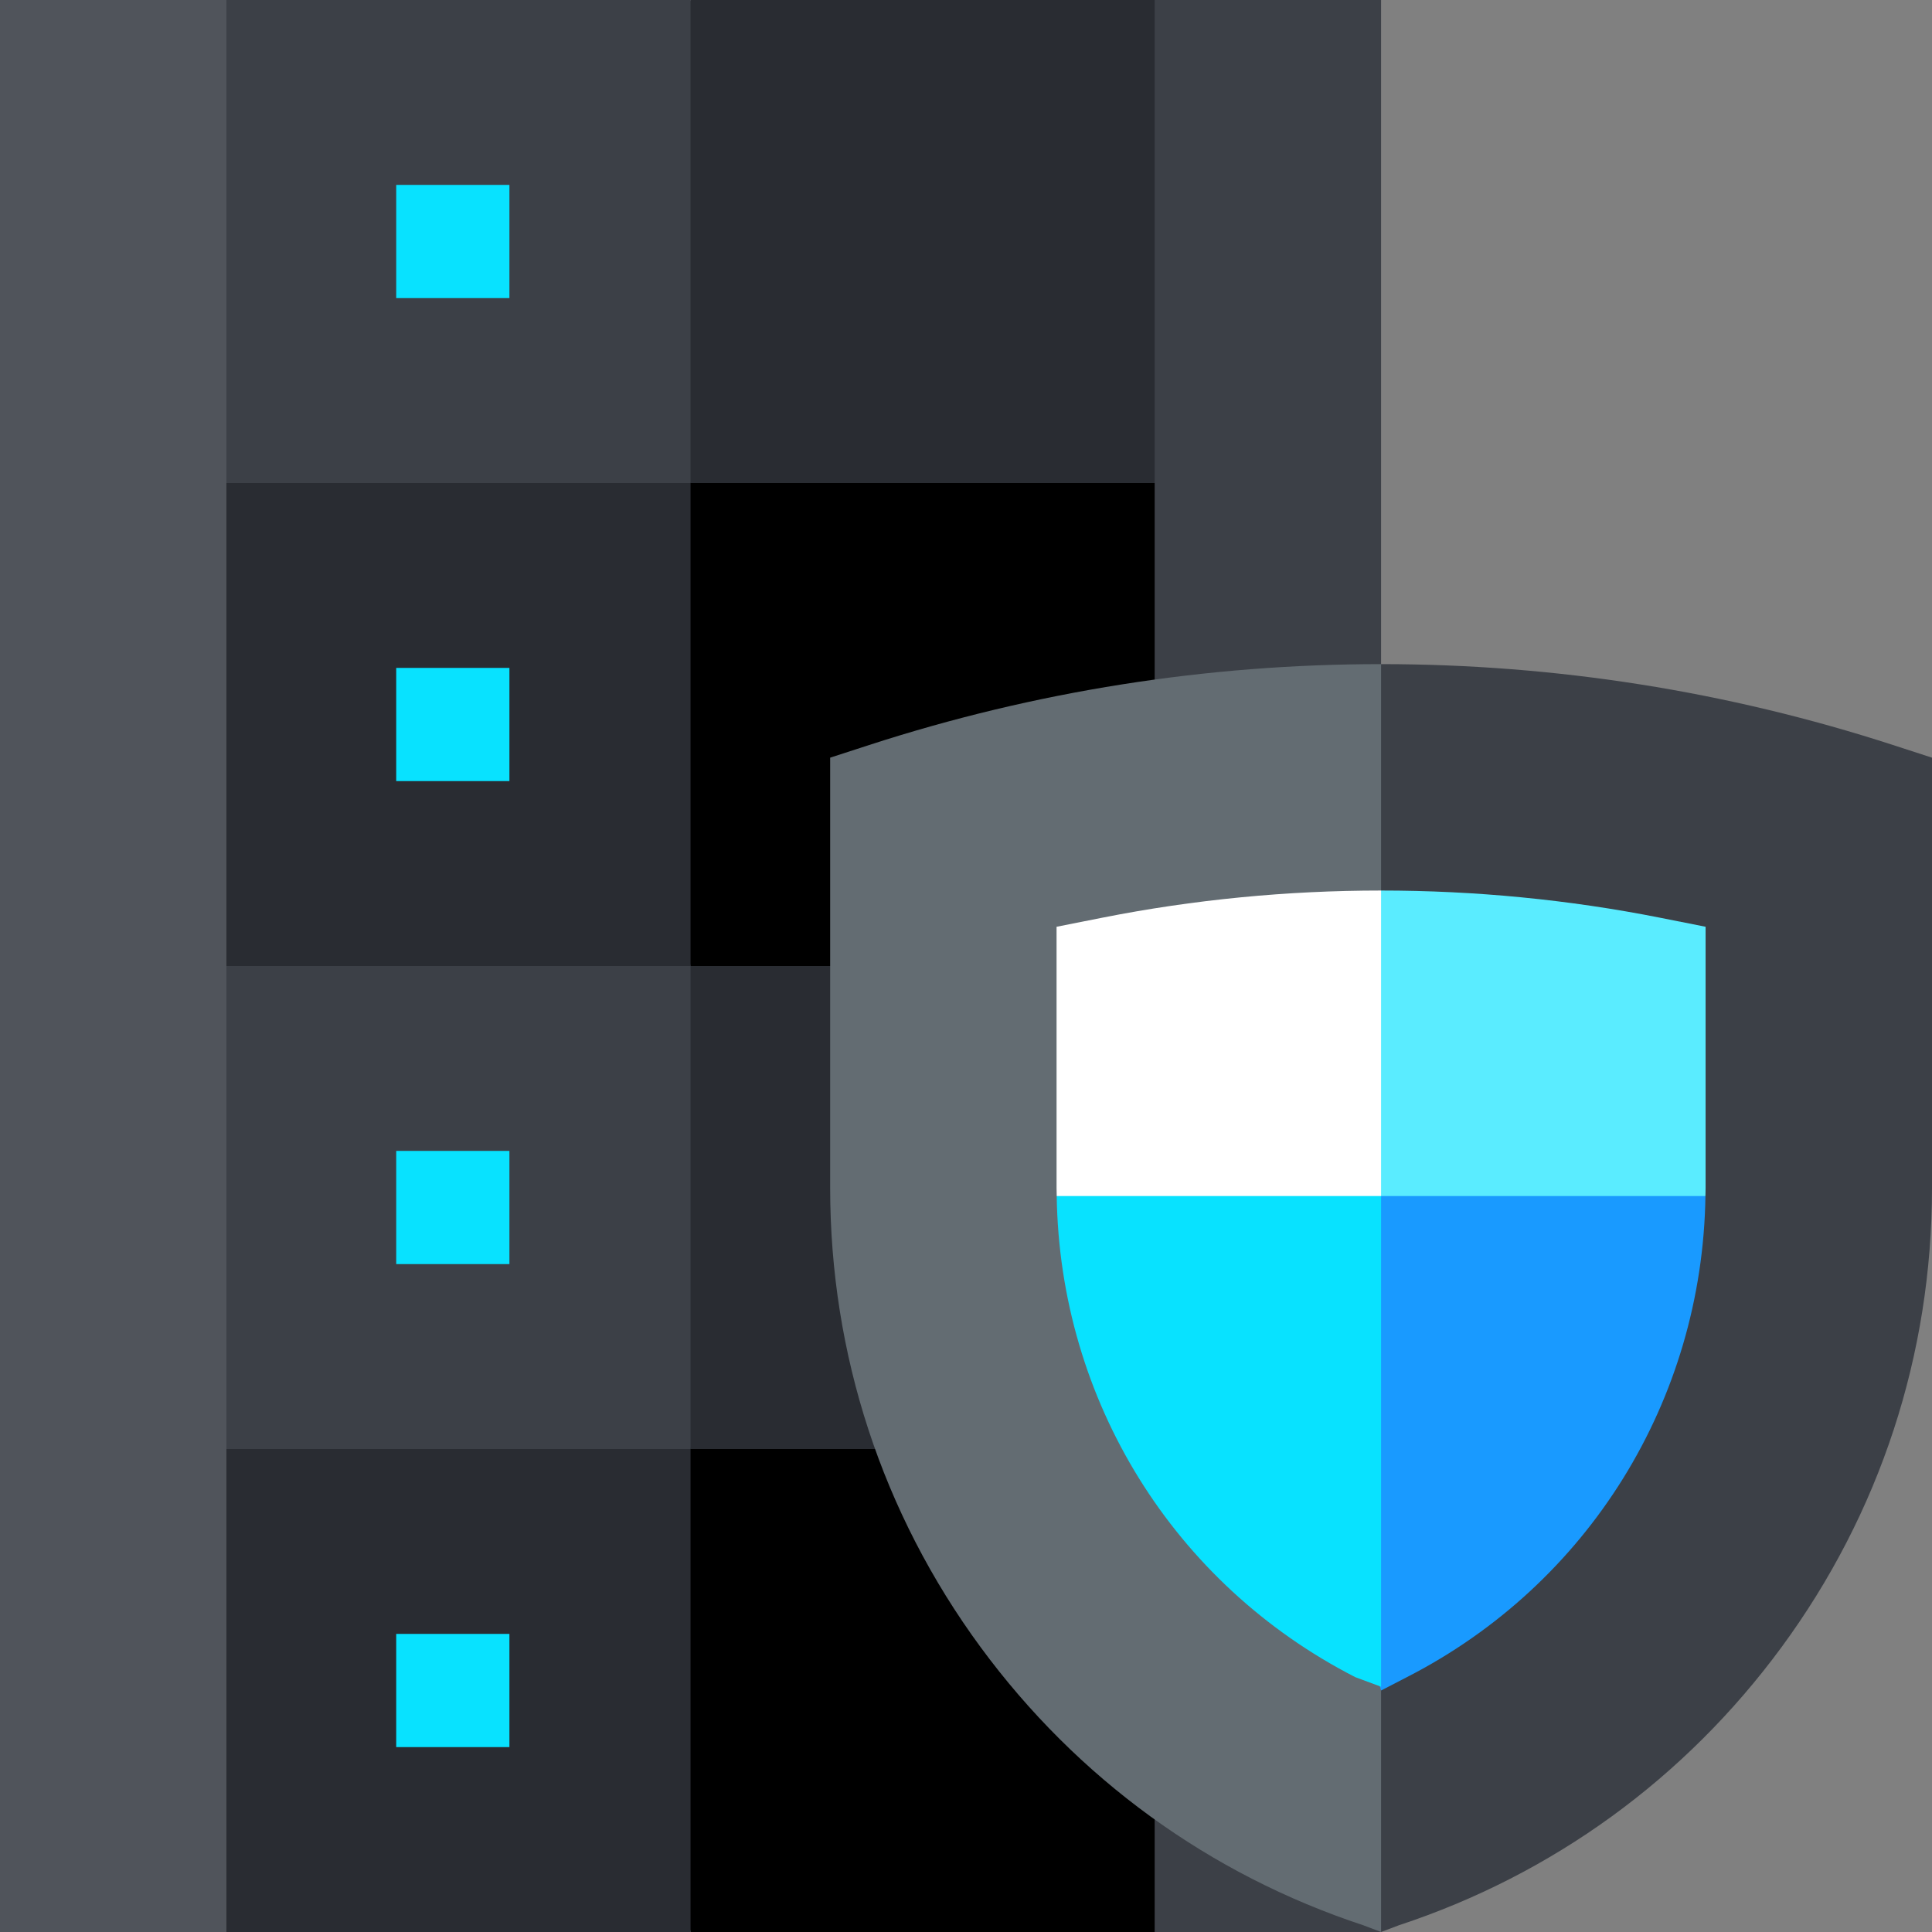
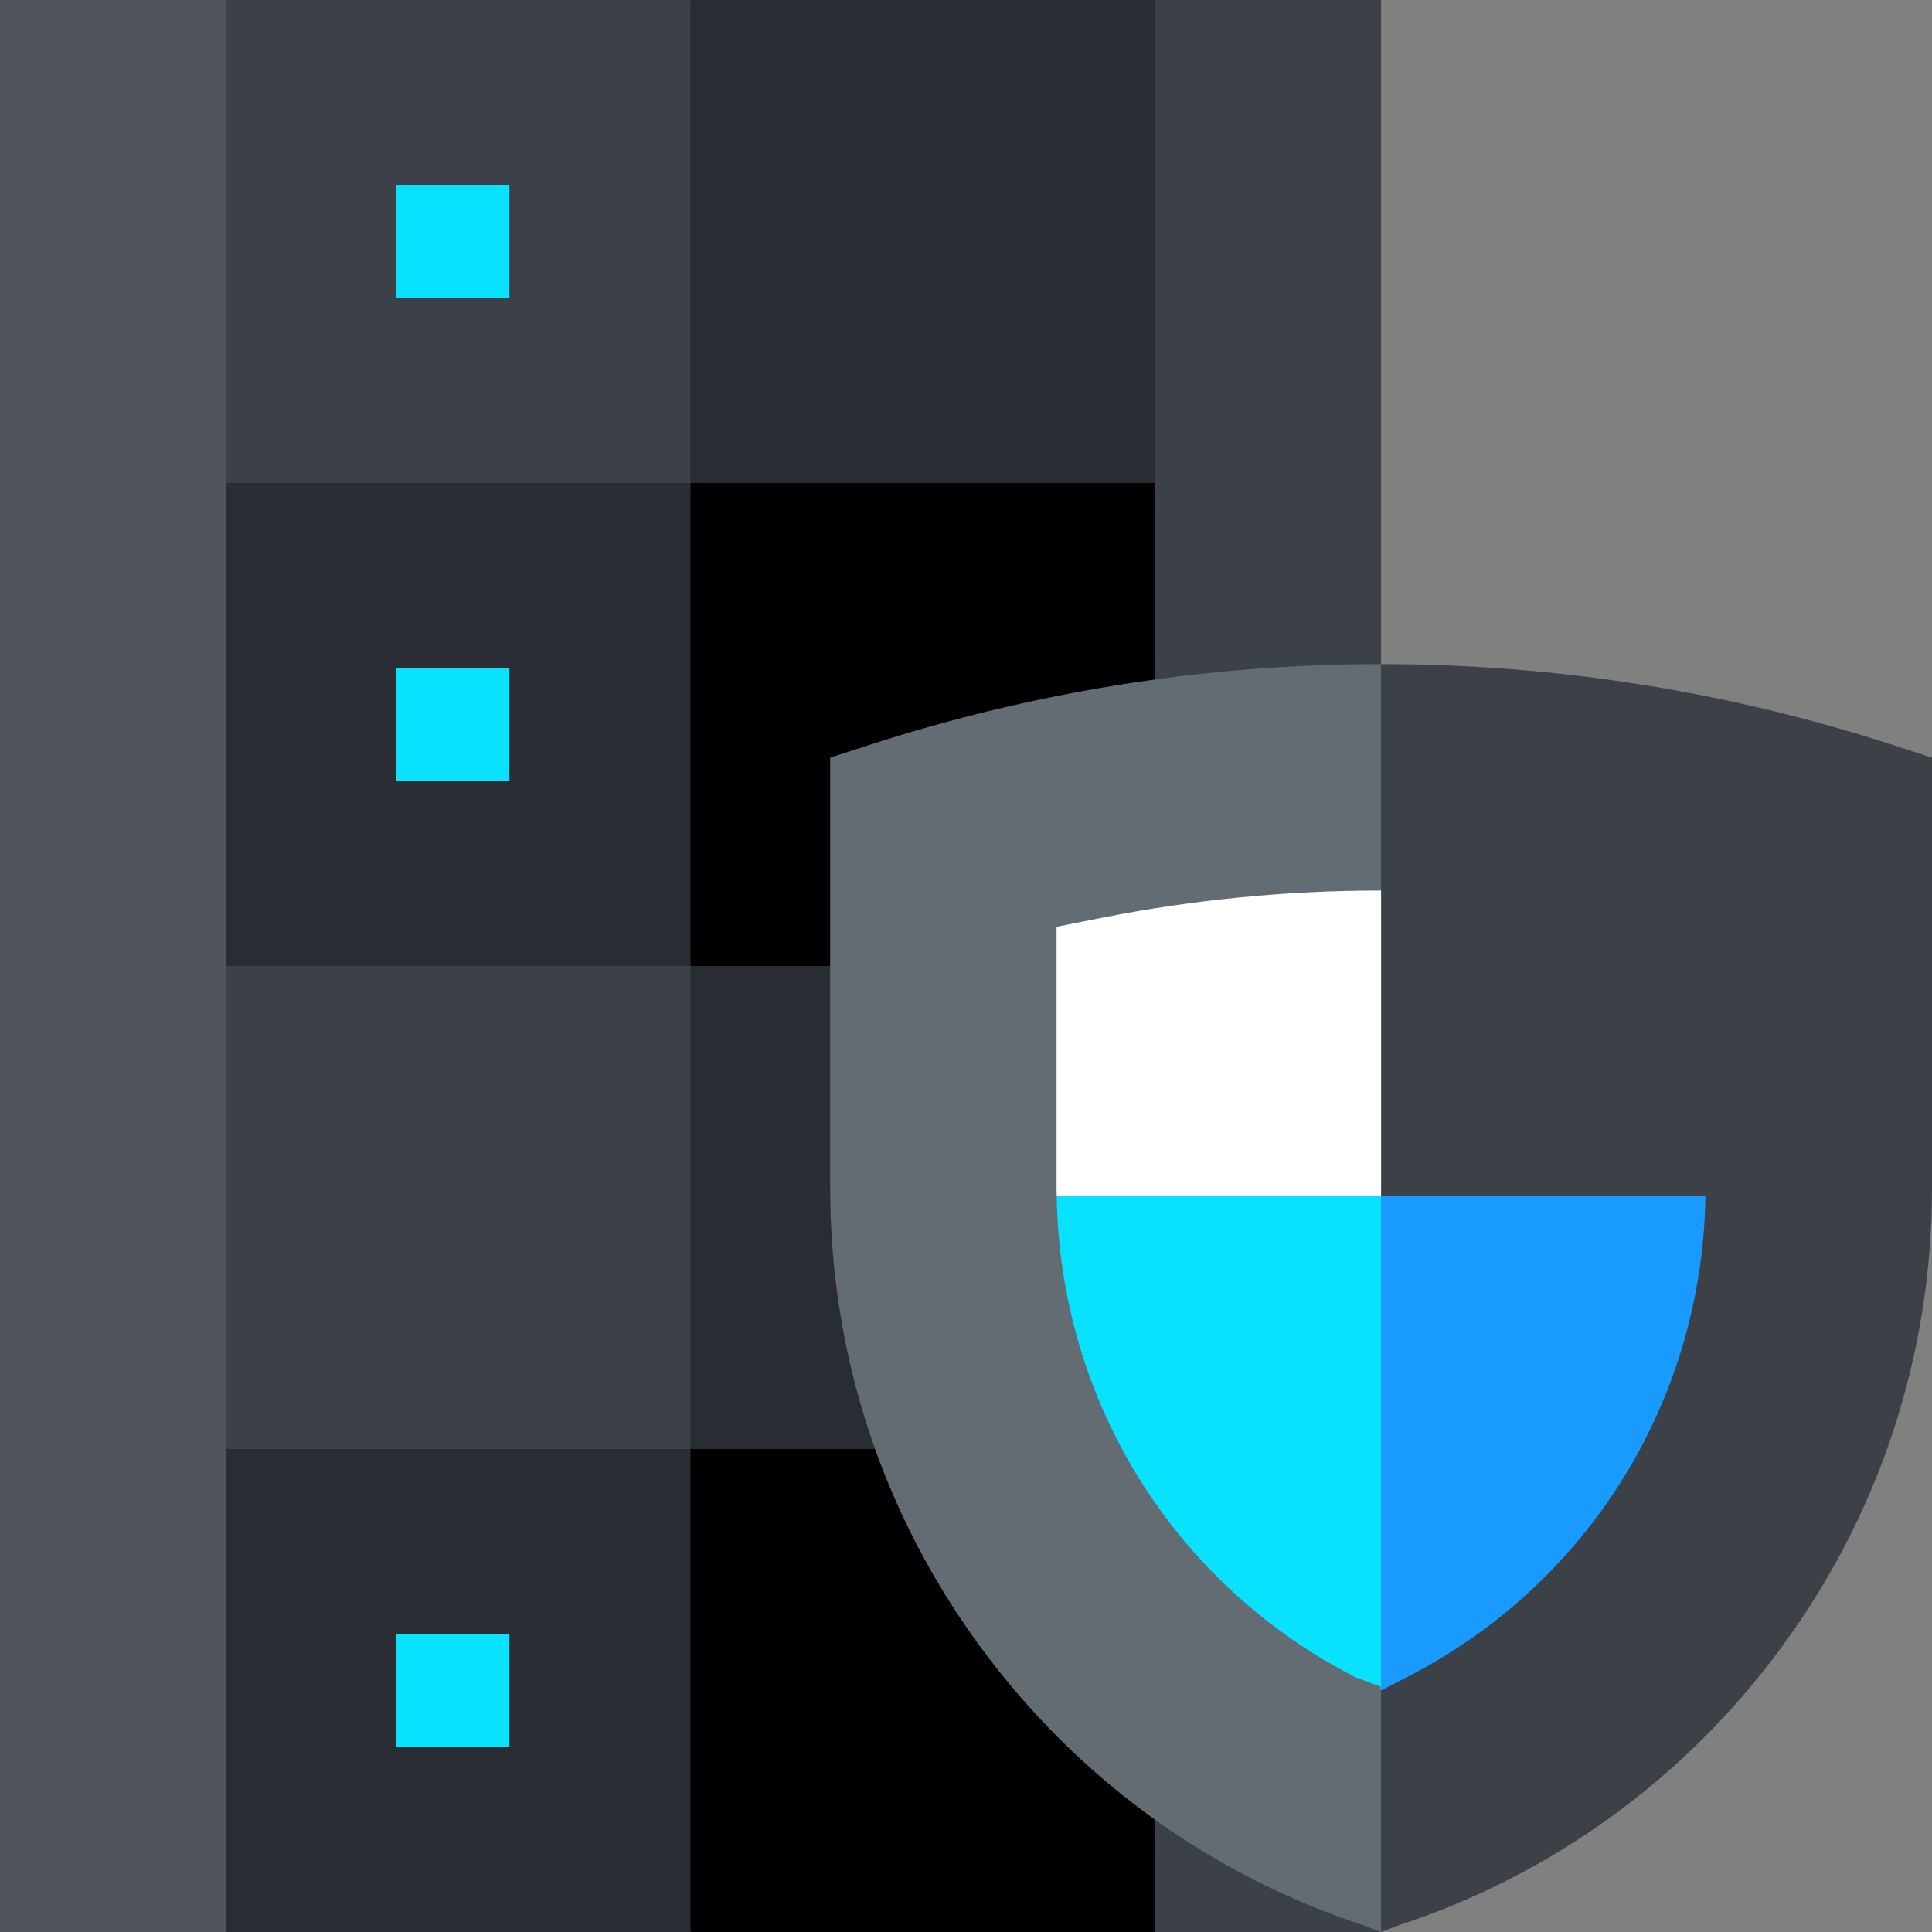
<svg xmlns="http://www.w3.org/2000/svg" height="512pt" viewBox="0 0 512 512" width="512pt">
  <rect x="0" y="0" width="512" height="512" fill="#808080" stroke="none" />
  <path d="m183 512h136l20-148h-186zm0 0" />
  <path d="m27 364 20 148h136v-148zm0 0" fill="#292c32" />
-   <path d="m153 236 30 148h156v-148zm0 0" fill="#292c32" />
+   <path d="m153 236 30 148h156v-148m0 0" fill="#292c32" />
  <path d="m27 236h156v148h-156zm0 0" fill="#3c4047" />
  <path d="m183 256h156v-148h-186zm0 0" />
  <path d="m27 108h156v148h-156zm0 0" fill="#292c32" />
  <path d="m339 128-20-128h-136l-30 64 30 64zm0 0" fill="#292c32" />
  <path d="m183 0h-136l-20 128h156zm0 0" fill="#3c4047" />
  <path d="m0 0h60v512h-60zm0 0" fill="#50545b" />
  <path d="m306 0h60v512h-60zm0 0" fill="#3c4047" />
  <g fill="#08e2ff">
    <path d="m105 49h30v30h-30zm0 0" />
    <path d="m105 177h30v30h-30zm0 0" />
-     <path d="m105 305h30v30h-30zm0 0" />
    <path d="m105 433h30v30h-30zm0 0" />
  </g>
  <path d="m501.633 197.426c-43.801-14.219-89.434-21.426-135.633-21.426l-60 141.004 60 194.996 4.695-1.777c40.789-13.445 75.859-38.926 101.418-73.684 26.094-35.484 39.887-77.59 39.887-121.762v-113.988zm0 0" fill="#3c4047" />
  <path d="m230.367 197.426-10.367 3.363v113.988c0 44.172 13.793 86.273 39.887 121.762 25.559 34.758 60.629 60.238 101.418 73.684l4.695 1.777v-336c-46.199 0-91.832 7.207-135.633 21.426zm0 0" fill="#636c72" />
-   <path d="m451.961 316.965c.012-.742.039-1.48.039-2.223v-69.141l-12.082-2.398c-24.227-4.801-49.07-7.203-73.918-7.203l-40 120.965zm0 0" fill="#5aecff" />
  <path d="m366 236c-24.848 0-49.691 2.402-73.918 7.207l-12.082 2.395v69.141c0 .742.027 1.48.039 2.223l85.961 40zm0 0" fill="#fff" />
  <path d="m366 316.965-20 65.5 20 65.535 6.836-3.535c48.172-24.664 78.32-73.375 79.125-127.5zm0 0" fill="#199aff" />
  <path d="m280.039 316.965c.805 54.125 30.953 102.836 79.125 127.5l6.836 2.535v-130.035zm0 0" fill="#08e2ff" />
</svg>